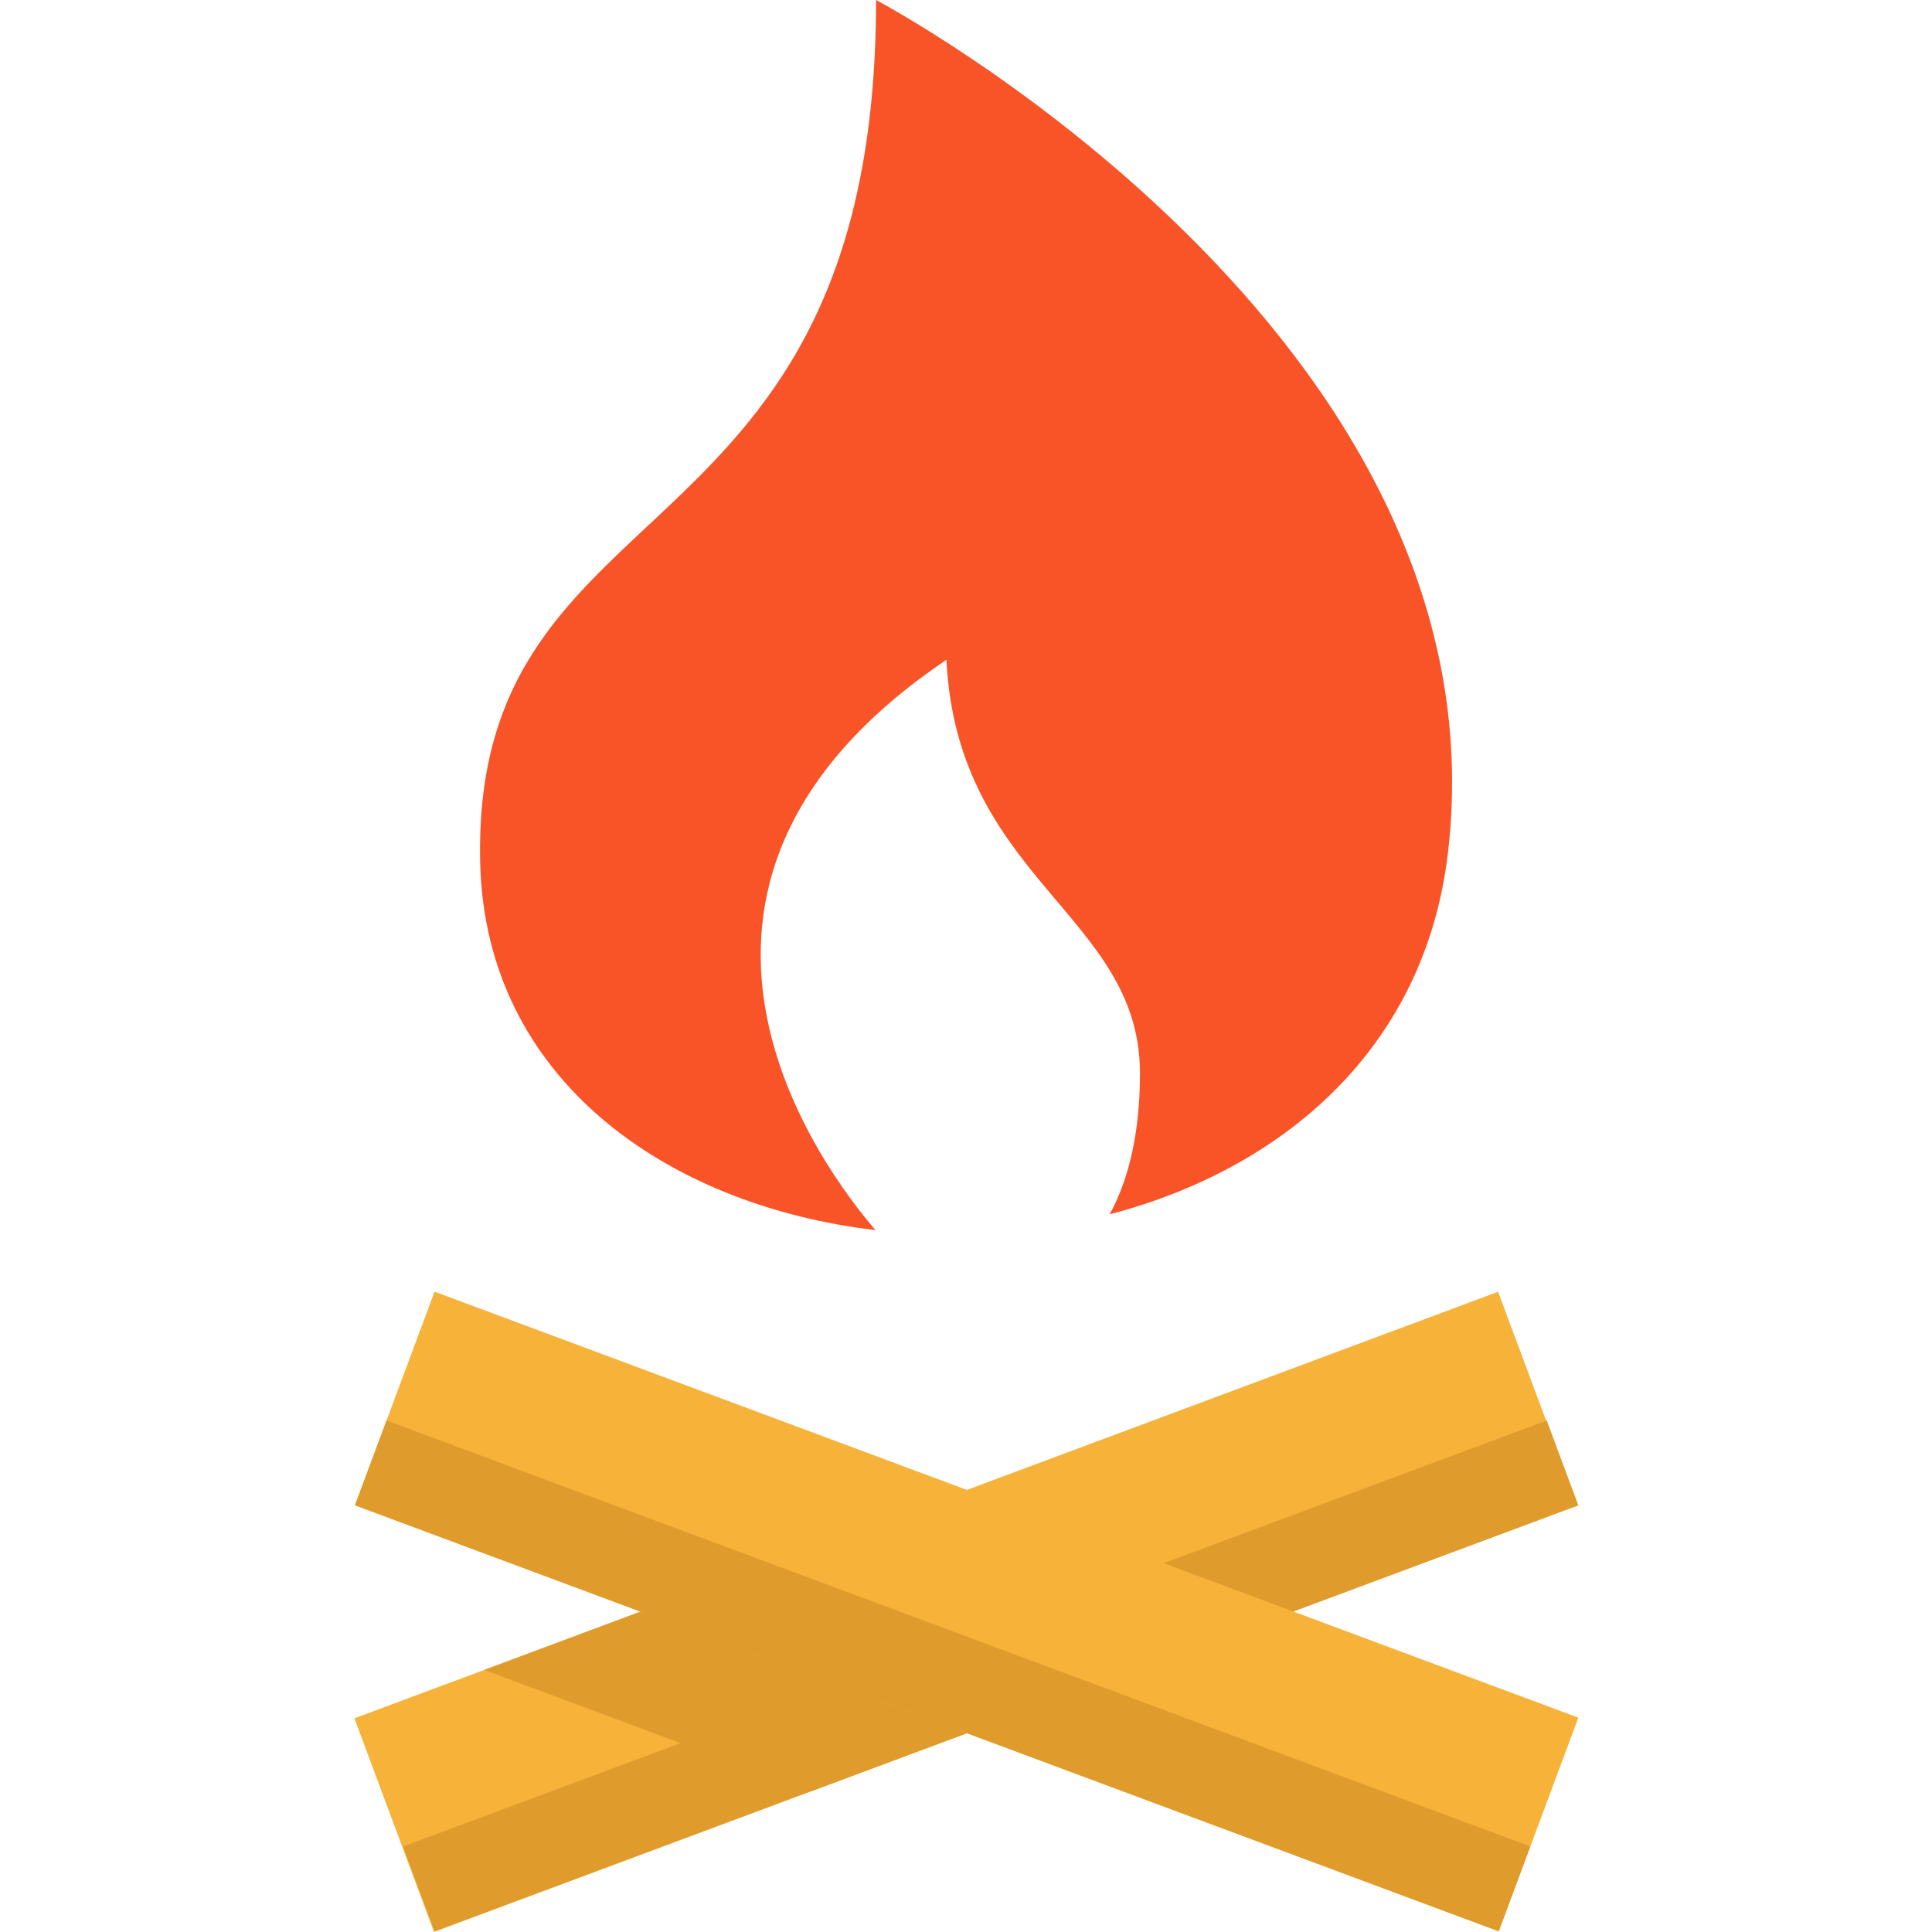
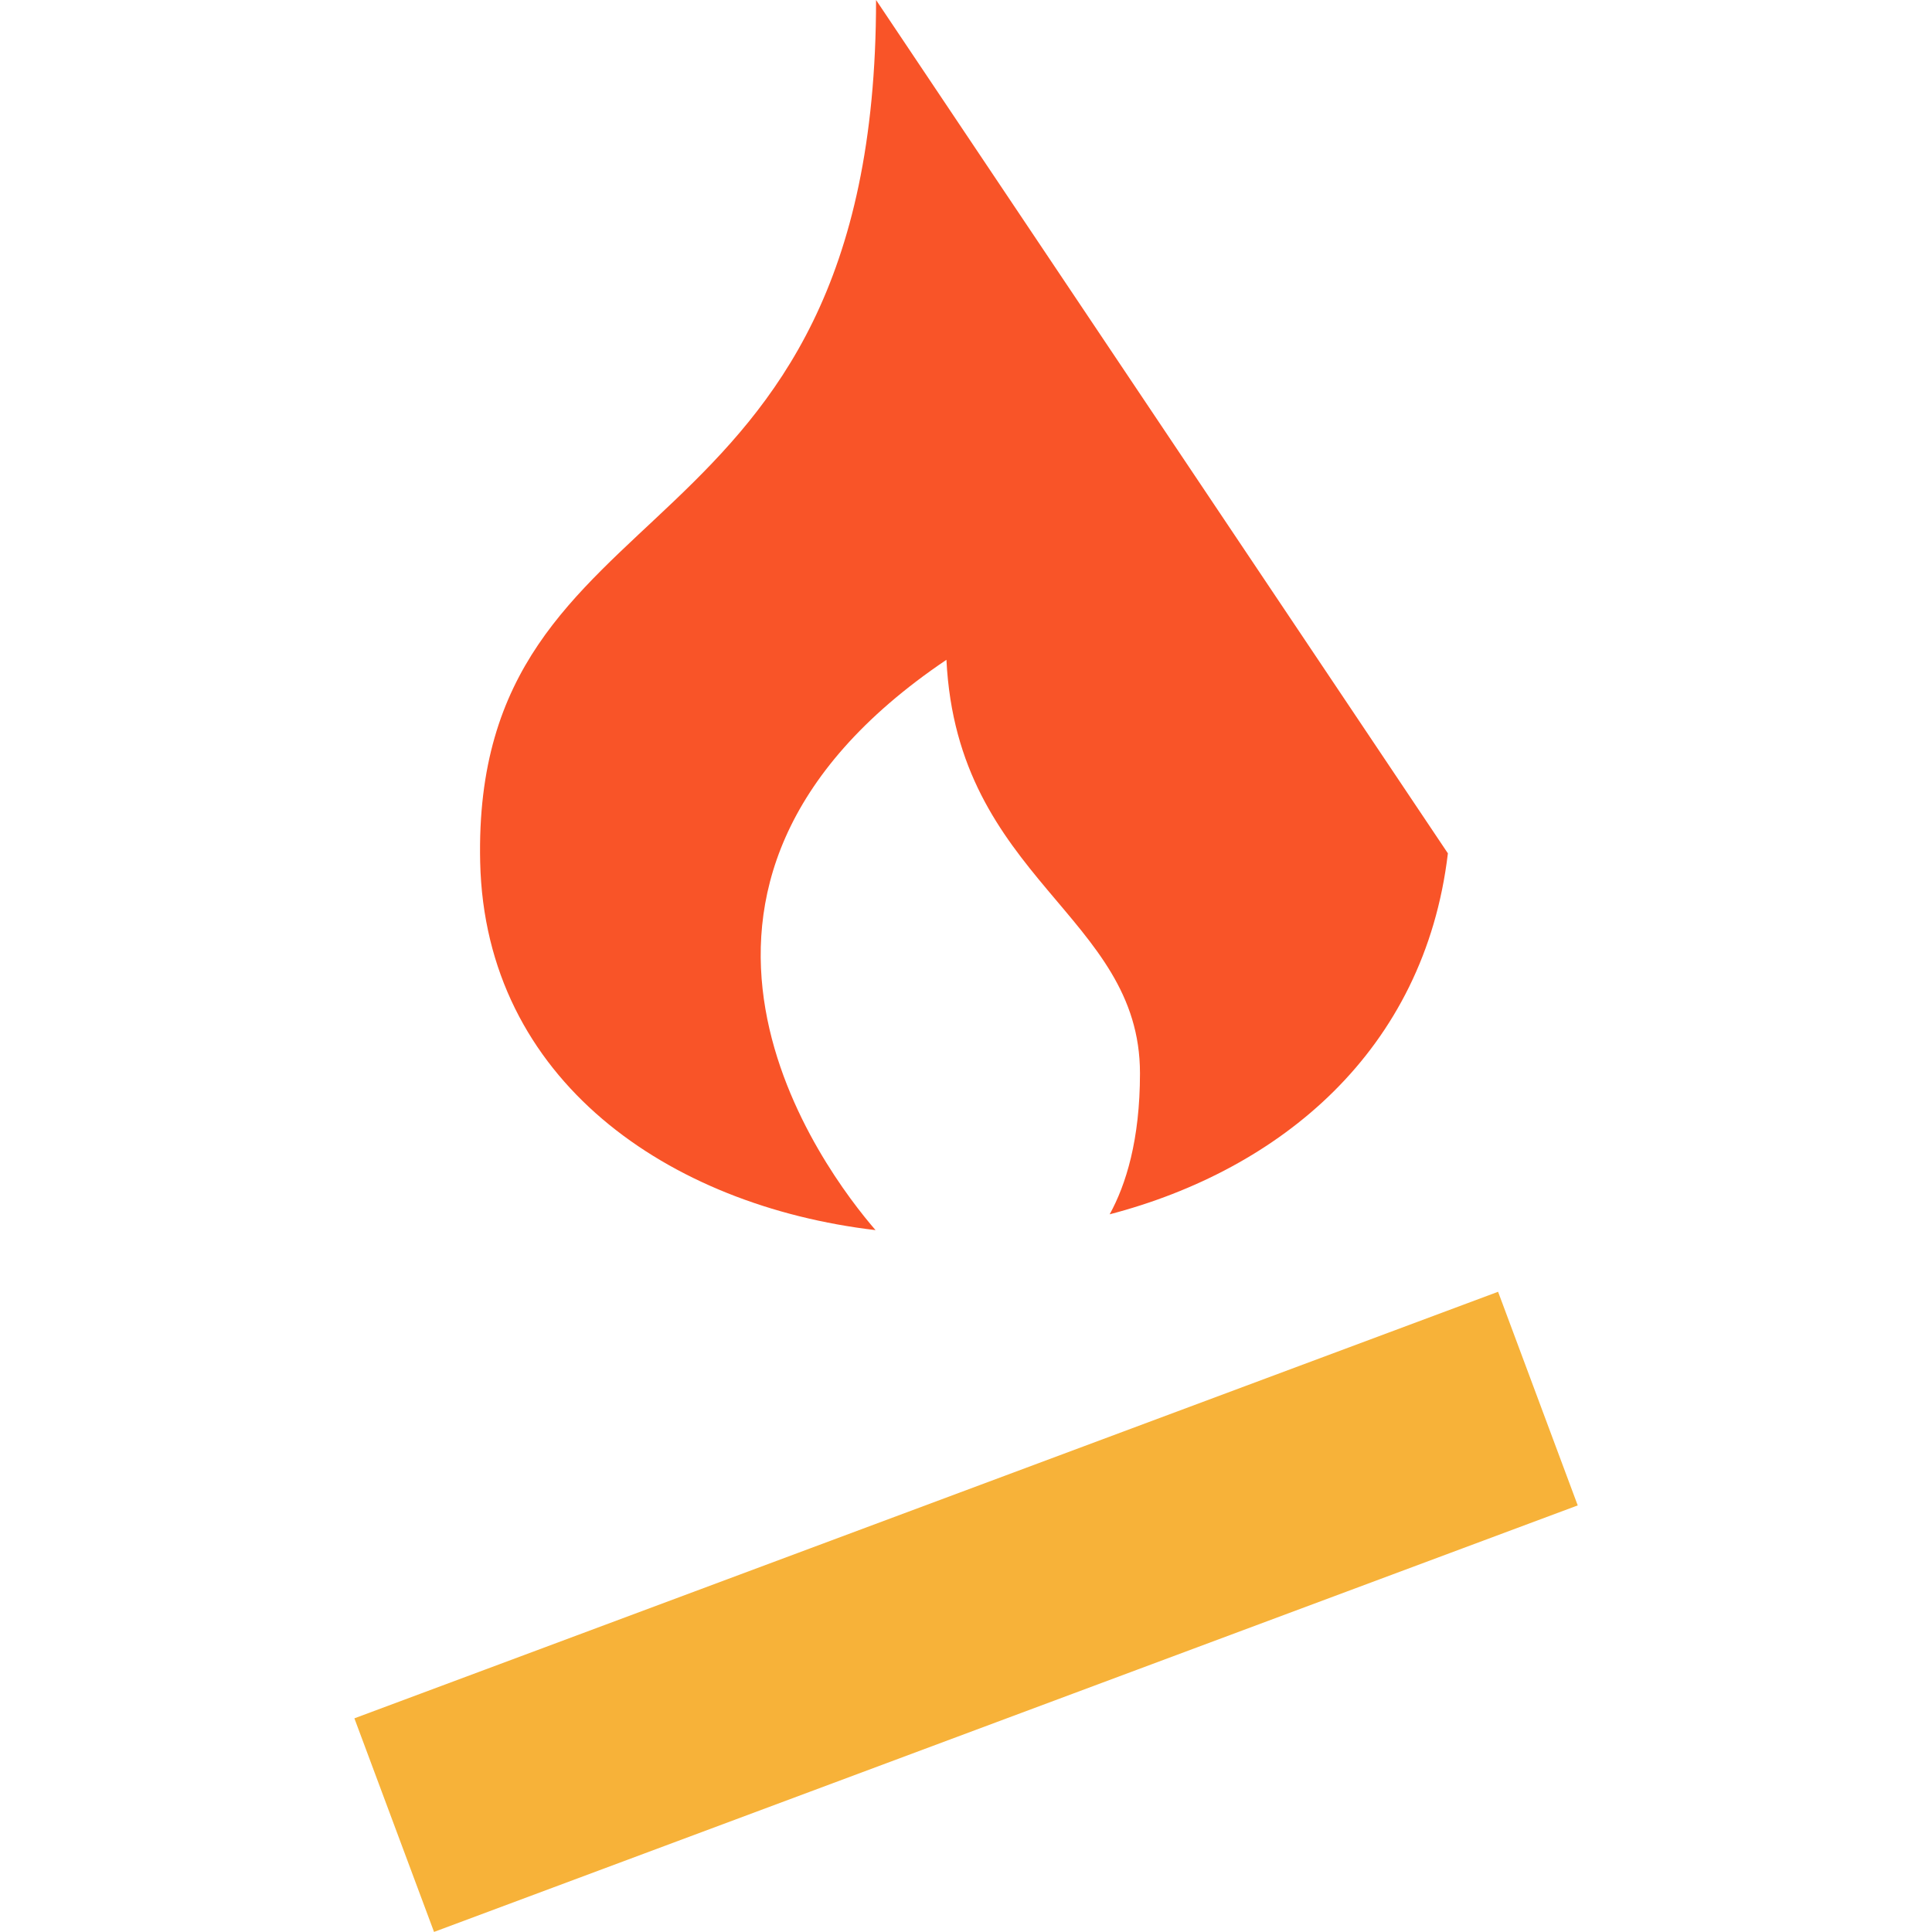
<svg xmlns="http://www.w3.org/2000/svg" version="1.1" id="Layer_1" viewBox="0 0 512.017 512.017" xml:space="preserve">
-   <path style="fill:#F95428;" d="M232.172,0c0,151.546-107.248,125.9-104.917,228.484c1.317,57.919,50.067,91.077,104.782,97.521  c-13.113-15.155-70.96-90.618,18.786-151.145c2.881,58.337,51.293,67.613,51.293,109.579c0,17.672-3.723,29.541-8.032,37.378  c45.153-11.804,83.418-43.275,89.634-95.664C400.039,88.596,232.172,0,232.172,0z" />
+   <path style="fill:#F95428;" d="M232.172,0c0,151.546-107.248,125.9-104.917,228.484c1.317,57.919,50.067,91.077,104.782,97.521  c-13.113-15.155-70.96-90.618,18.786-151.145c2.881,58.337,51.293,67.613,51.293,109.579c0,17.672-3.723,29.541-8.032,37.378  c45.153-11.804,83.418-43.275,89.634-95.664z" />
  <polygon style="fill:#F7B239;" points="418.129,398.962 301.232,442.551 214.77,474.8 115.029,511.995 93.921,455.39   128.321,442.564 214.783,410.315 397.021,342.345 " />
  <g>
-     <polygon style="fill:#E09B2D;" points="301.232,442.551 214.77,474.8 128.321,442.564 214.783,410.315  " />
-     <rect x="100.629" y="432.268" transform="matrix(-0.937 0.349 -0.349 -0.937 663.442 768.855)" style="fill:#E09B2D;" width="323.499" height="23.992" />
-   </g>
-   <rect x="94.259" y="396.948" transform="matrix(0.937 0.349 -0.349 0.937 165.38 -62.526)" style="fill:#F7B239;" width="323.499" height="60.42" />
-   <rect x="87.885" y="432.232" transform="matrix(0.937 0.349 -0.349 0.937 170.942 -59.224)" style="fill:#E09B2D;" width="323.499" height="23.992" />
+     </g>
</svg>